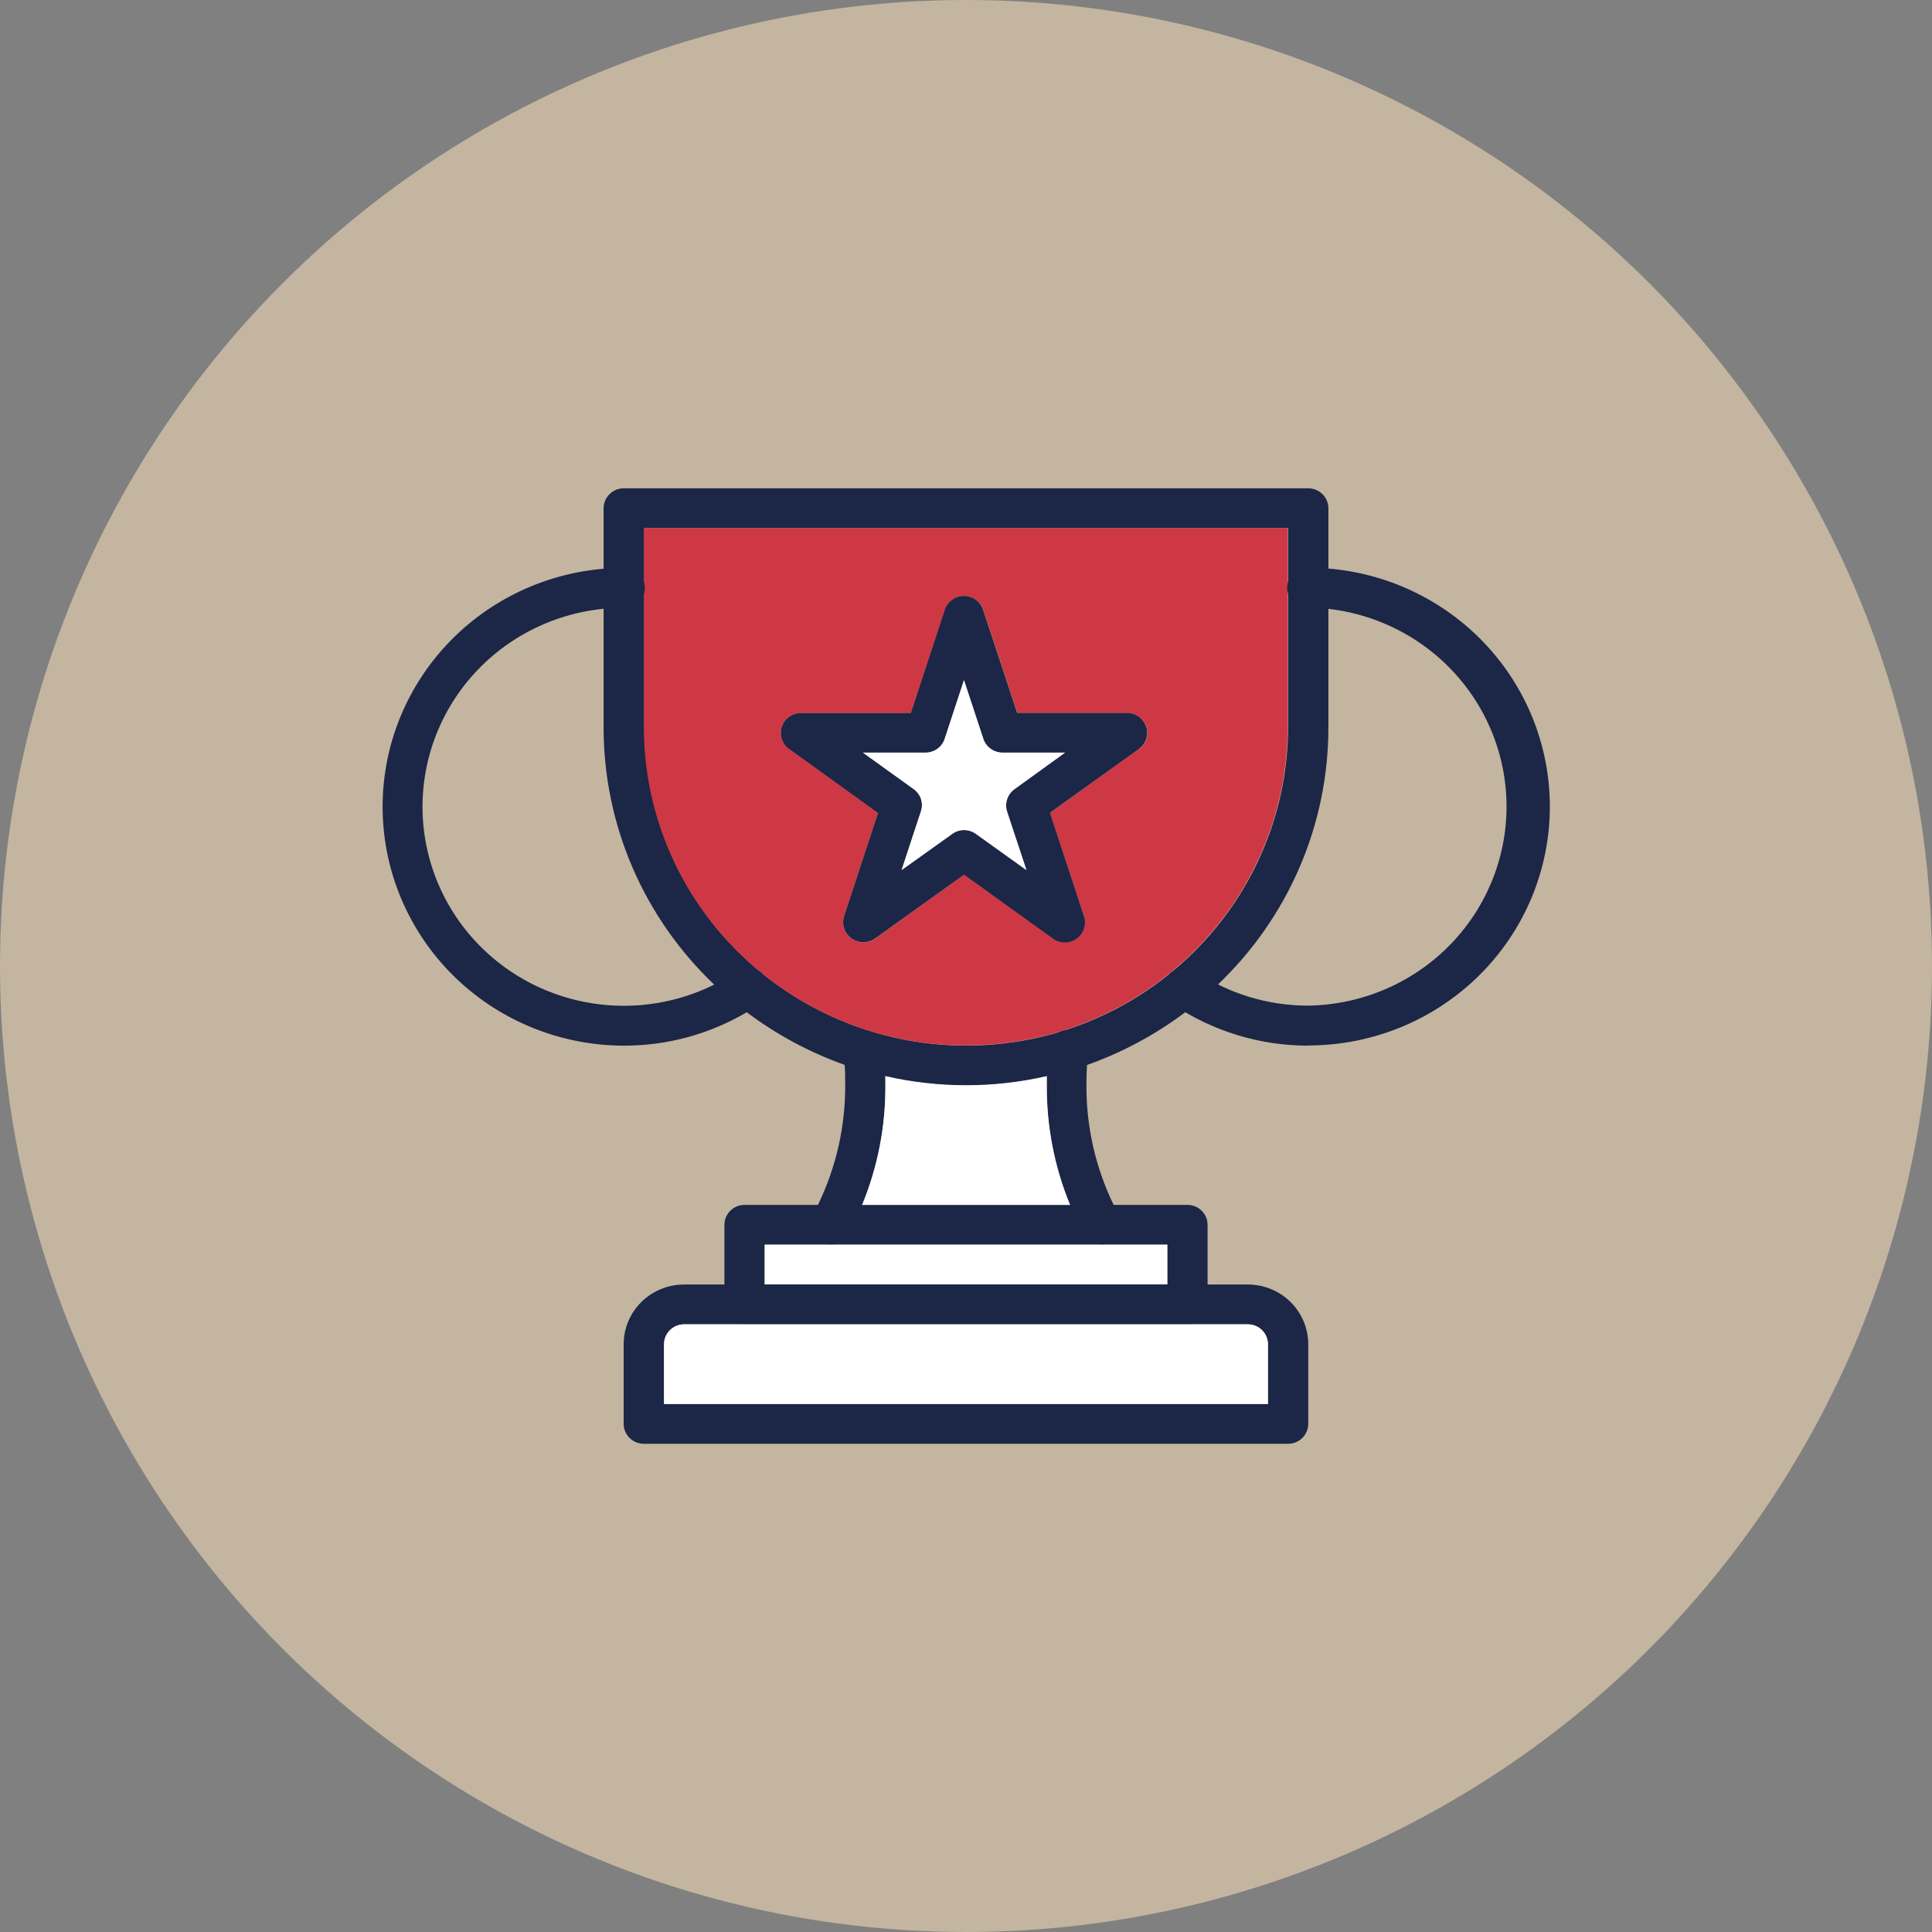
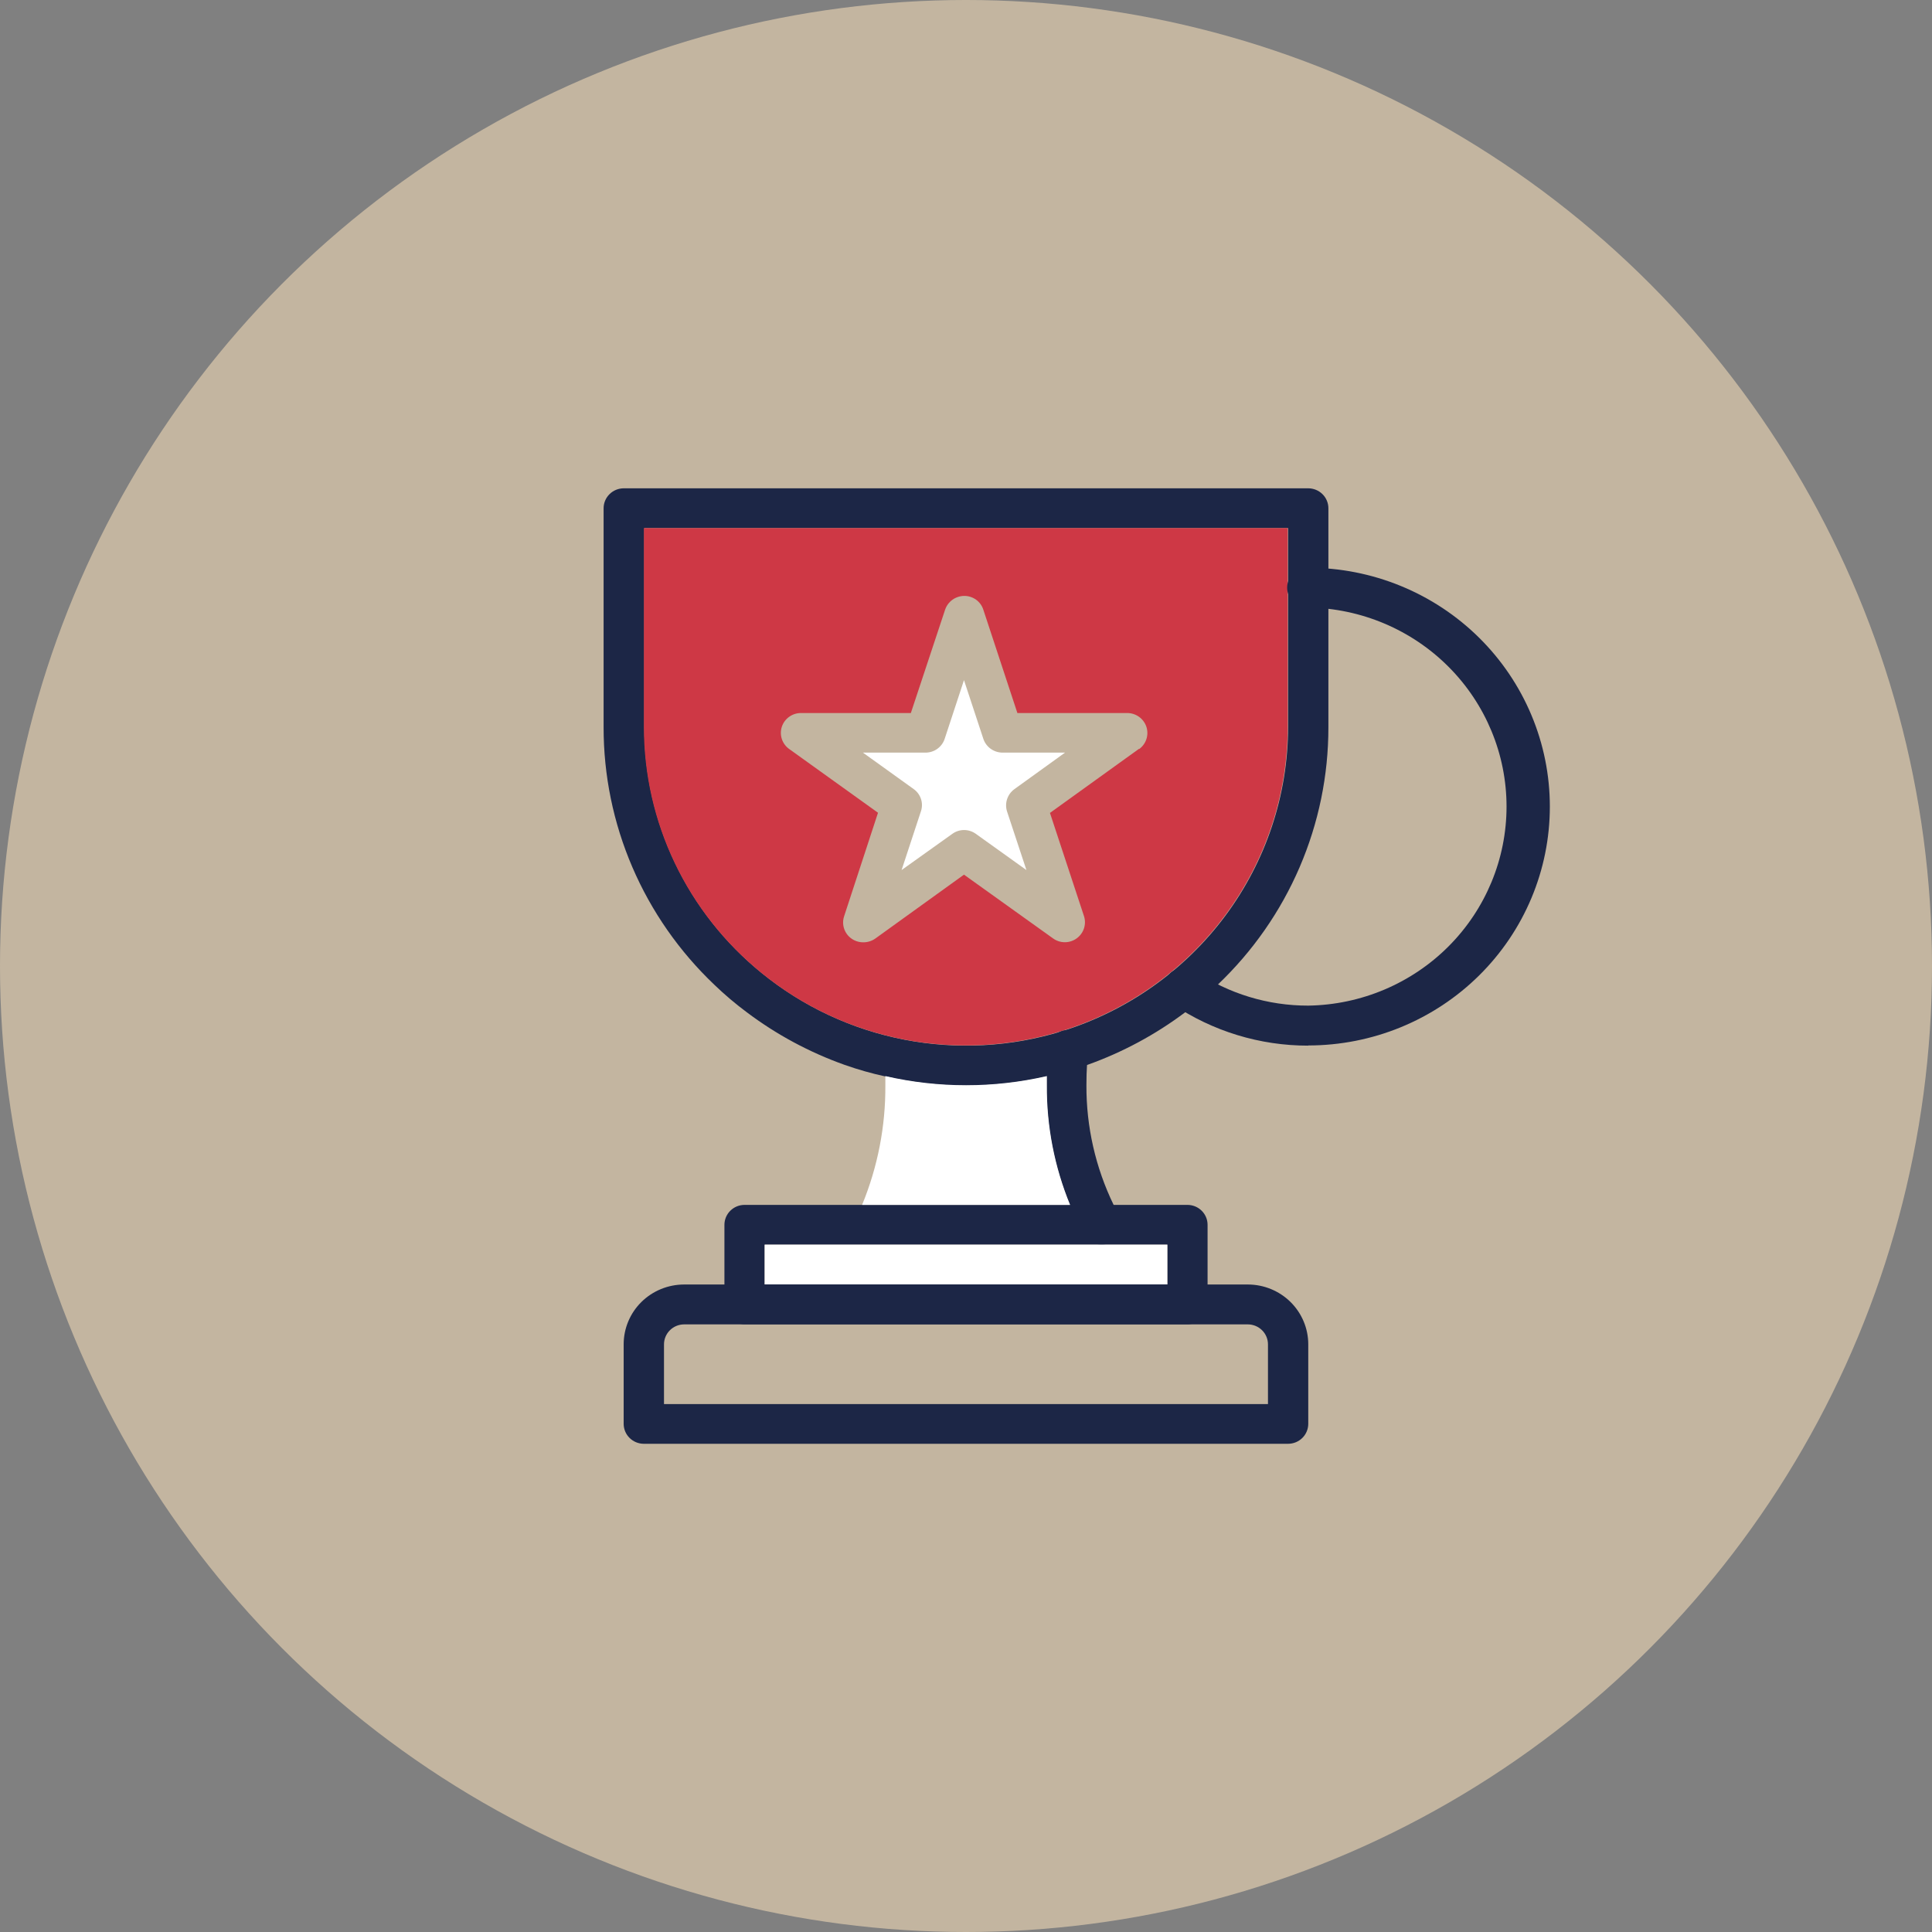
<svg xmlns="http://www.w3.org/2000/svg" width="364" height="364" viewBox="0 0 364 364" fill="none">
  <rect x="0" y="0" width="364" height="364" fill="#808080" stroke="none" />
  <circle cx="182" cy="182" r="182" fill="#C3B5A0" />
  <g clip-path="url(#clip0_272_1265)">
    <path d="M121.313 137.002V110.753C121.316 111.248 121.219 111.738 121.03 112.196C120.84 112.653 120.561 113.07 120.209 113.421C119.856 113.772 119.437 114.05 118.975 114.241C118.514 114.432 118.018 114.53 117.518 114.531C116.23 114.531 114.976 114.609 113.723 114.722V137.002C113.711 146.064 115.553 155.034 119.138 163.374C122.723 171.714 127.977 179.251 134.584 185.531C136.033 184.758 137.44 183.91 138.8 182.992C139.491 182.526 140.319 182.299 141.155 182.346C141.99 182.393 142.786 182.712 143.42 183.252C136.51 177.634 130.944 170.574 127.122 162.577C123.3 154.581 121.316 145.847 121.313 137.002ZM246.482 92H117.518C116.512 92.002 115.548 92.398 114.837 93.102C114.126 93.805 113.725 94.758 113.723 95.752V137.002C113.711 146.064 115.553 155.034 119.138 163.374C122.723 171.714 127.977 179.251 134.584 185.531C136.515 187.392 138.564 189.129 140.72 190.731C146.31 194.937 152.517 198.274 159.127 200.627C161.632 201.511 164.19 202.238 166.788 202.803C176.796 205.102 187.204 205.102 197.212 202.803C199.81 202.238 202.368 201.511 204.873 200.627C211.482 198.272 217.689 194.935 223.28 190.731C225.436 189.129 227.485 187.392 229.416 185.531C236.017 179.256 241.268 171.726 244.853 163.394C248.438 155.062 250.283 146.1 250.277 137.045V95.752C250.275 94.758 249.874 93.805 249.163 93.102C248.452 92.398 247.488 92.002 246.482 92V92ZM242.686 137.002C242.665 149.794 238.519 162.245 230.853 172.549C223.186 182.853 212.397 190.472 200.052 194.301C190.444 197.256 180.243 197.799 170.369 195.88C160.496 193.962 151.261 189.643 143.498 183.313C136.586 177.692 131.018 170.627 127.196 162.626C123.373 154.625 121.392 145.886 121.392 137.037V99.496H242.686V137.002Z" fill="#1C2646" />
    <path d="M121.314 99.492V136.998C121.314 145.847 123.296 154.586 127.118 162.588C130.94 170.589 136.508 177.654 143.421 183.274C151.183 189.604 160.418 193.924 170.291 195.842C180.165 197.76 190.366 197.218 199.974 194.263C212.319 190.434 223.108 182.814 230.775 172.51C238.442 162.207 242.587 149.755 242.609 136.964V99.492H121.314ZM214.586 141.089L197.818 153.16L204.225 172.589C204.473 173.343 204.475 174.155 204.229 174.909C203.984 175.664 203.504 176.323 202.858 176.792C202.211 177.265 201.427 177.52 200.623 177.52C199.818 177.52 199.035 177.265 198.388 176.792L181.62 164.79L164.913 176.827C164.258 177.289 163.474 177.538 162.669 177.538C162.064 177.545 161.465 177.408 160.924 177.139C160.383 176.87 159.916 176.477 159.561 175.992C159.206 175.507 158.974 174.944 158.885 174.352C158.796 173.76 158.852 173.155 159.049 172.589L165.421 153.126L148.697 141.123C148.044 140.66 147.557 140.003 147.306 139.248C147.056 138.492 147.055 137.678 147.304 136.922C147.553 136.166 148.039 135.509 148.691 135.044C149.343 134.579 150.128 134.332 150.932 134.338H171.61L178.061 114.874C178.312 114.123 178.794 113.469 179.44 113.002C180.086 112.536 180.864 112.282 181.663 112.274C182.467 112.268 183.25 112.518 183.899 112.986C184.548 113.454 185.027 114.116 185.266 114.874L191.682 134.338H212.386C213.185 134.341 213.963 134.594 214.609 135.059C215.255 135.524 215.736 136.179 215.984 136.93C216.233 137.681 216.235 138.49 215.992 139.243C215.749 139.996 215.272 140.654 214.63 141.123L214.586 141.089Z" fill="#CE3845" />
    <path d="M209.343 234.05C208.457 234.52 207.42 234.627 206.455 234.347C205.49 234.066 204.676 233.421 204.189 232.55C203.2 230.756 202.322 228.904 201.56 227.004C198.618 219.851 197.128 212.195 197.177 204.473C197.177 203.875 197.177 203.312 197.177 202.74C197.21 200.908 197.347 199.079 197.589 197.263C197.676 196.596 197.945 195.965 198.366 195.437C198.788 194.909 199.346 194.503 199.982 194.264C200.58 194.07 201.214 194.004 201.84 194.074C202.835 194.215 203.733 194.741 204.337 195.535C204.941 196.329 205.203 197.327 205.066 198.311C204.952 199.031 204.873 199.776 204.803 200.565C204.724 201.769 204.689 203.078 204.689 204.464C204.65 212.261 206.4 219.964 209.808 226.996C210.114 227.663 210.456 228.304 210.798 228.945C211.278 229.816 211.394 230.837 211.122 231.79C210.85 232.744 210.212 233.555 209.343 234.05Z" fill="#1C2646" />
-     <path d="M166.824 204.504C166.876 212.227 165.387 219.884 162.441 227.036C161.679 228.936 160.801 230.788 159.811 232.582C159.481 233.172 158.998 233.664 158.41 234.007C157.823 234.35 157.154 234.531 156.472 234.532C155.836 234.531 155.21 234.376 154.649 234.081C153.757 233.595 153.097 232.779 152.813 231.813C152.529 230.846 152.644 229.808 153.132 228.925C153.474 228.284 153.816 227.643 154.123 226.975C157.53 219.944 159.281 212.24 159.242 204.444C159.242 203.057 159.242 201.749 159.128 200.544C159.049 199.756 158.979 199.01 158.865 198.291C158.76 197.323 159.04 196.354 159.645 195.586C160.25 194.819 161.133 194.314 162.108 194.177C163.083 194.041 164.073 194.285 164.869 194.857C165.665 195.429 166.206 196.284 166.377 197.242C166.614 199.059 166.751 200.888 166.788 202.719C166.824 203.343 166.824 203.907 166.824 204.504Z" fill="#1C2646" />
    <path d="M223.727 227.008H140.273C139.269 227.01 138.308 227.405 137.598 228.107C136.888 228.808 136.489 229.759 136.486 230.751V245.752C136.489 246.745 136.888 247.697 137.597 248.4C138.307 249.103 139.269 249.5 140.273 249.505H223.727C224.732 249.5 225.693 249.103 226.403 248.4C227.112 247.697 227.512 246.745 227.514 245.752V230.751C227.512 229.759 227.112 228.808 226.402 228.107C225.693 227.405 224.731 227.01 223.727 227.008ZM144.068 242.009V234.504H219.932V242.009H144.068Z" fill="#1C2646" />
    <path d="M219.932 234.5H144.068V241.996H219.932V234.5Z" fill="white" />
    <path d="M162.424 227.007C165.37 219.855 166.859 212.198 166.806 204.475C166.806 203.877 166.806 203.314 166.806 202.742C176.815 205.042 187.223 205.042 197.231 202.742C197.231 203.305 197.231 203.869 197.231 204.475C197.182 212.197 198.671 219.853 201.613 227.007H162.424Z" fill="white" />
    <path d="M235.106 242.008H128.897C125.875 242.008 122.976 243.195 120.839 245.307C118.702 247.42 117.502 250.286 117.502 253.274V268.274C117.507 269.267 117.908 270.218 118.619 270.919C119.33 271.621 120.293 272.016 121.297 272.018H242.688C243.692 272.016 244.655 271.621 245.366 270.919C246.077 270.218 246.479 269.267 246.483 268.274V253.256C246.479 250.274 245.278 247.416 243.146 245.307C241.013 243.199 238.122 242.012 235.106 242.008ZM238.892 264.539H125.101V253.274C125.104 252.279 125.504 251.326 126.216 250.623C126.927 249.92 127.891 249.523 128.897 249.521H235.106C236.11 249.526 237.072 249.923 237.781 250.626C238.491 251.329 238.89 252.281 238.892 253.274V264.539Z" fill="#1C2646" />
-     <path d="M238.893 253.252V264.518H125.102V253.252C125.104 252.258 125.504 251.305 126.216 250.602C126.927 249.898 127.891 249.502 128.897 249.5H235.106C236.11 249.505 237.072 249.902 237.781 250.605C238.491 251.308 238.89 252.259 238.893 253.252Z" fill="white" />
    <path d="M246.482 197.004C237.367 197.012 228.463 194.293 220.94 189.205C220.106 188.644 219.532 187.779 219.344 186.8C219.156 185.821 219.369 184.808 219.936 183.984C220.503 183.16 221.378 182.592 222.369 182.406C223.359 182.22 224.384 182.431 225.217 182.991C231.482 187.223 238.895 189.479 246.482 189.465C256.442 189.315 265.943 185.298 272.933 178.282C279.923 171.265 283.841 161.812 283.841 151.963C283.841 142.115 279.923 132.661 272.933 125.645C265.943 118.628 256.442 114.611 246.482 114.461C245.969 114.486 245.456 114.407 244.974 114.229C244.493 114.052 244.053 113.78 243.681 113.43C243.309 113.079 243.013 112.658 242.811 112.191C242.608 111.724 242.504 111.221 242.504 110.713C242.504 110.205 242.608 109.703 242.811 109.236C243.013 108.769 243.309 108.347 243.681 107.997C244.053 107.647 244.493 107.374 244.974 107.197C245.456 107.02 245.969 106.941 246.482 106.965C252.459 106.965 258.378 108.129 263.901 110.391C269.423 112.652 274.441 115.967 278.668 120.146C282.895 124.325 286.248 129.286 288.535 134.746C290.823 140.206 292 146.058 292 151.967C292 157.877 290.823 163.729 288.535 169.189C286.248 174.649 282.895 179.61 278.668 183.789C274.441 187.968 269.423 191.282 263.901 193.544C258.378 195.806 252.459 196.97 246.482 196.97V197.004Z" fill="#1C2646" />
-     <path d="M143.043 189.244C142.29 189.764 141.492 190.258 140.694 190.709C133.689 194.846 125.679 197.024 117.519 197.009C105.79 196.985 94.522 192.486 86.065 184.45C77.609 176.415 72.615 165.462 72.126 153.876C71.636 142.29 75.689 130.964 83.439 122.259C91.188 113.554 102.037 108.142 113.723 107.152C114.977 107.039 116.23 107.004 117.519 107.004C118.032 106.98 118.545 107.059 119.026 107.236C119.508 107.413 119.948 107.686 120.32 108.036C120.692 108.386 120.988 108.808 121.19 109.275C121.392 109.742 121.497 110.244 121.497 110.752C121.497 111.26 121.392 111.763 121.19 112.23C120.988 112.697 120.692 113.118 120.32 113.469C119.948 113.819 119.508 114.091 119.026 114.269C118.545 114.446 118.032 114.525 117.519 114.5C116.23 114.5 114.977 114.578 113.723 114.691C108.186 115.243 102.84 116.993 98.064 119.817C93.287 122.641 89.198 126.47 86.086 131.031C82.975 135.593 80.916 140.775 80.057 146.211C79.198 151.648 79.56 157.204 81.116 162.487C82.673 167.769 85.386 172.648 89.063 176.778C92.741 180.907 97.293 184.186 102.395 186.382C107.498 188.577 113.027 189.636 118.59 189.482C124.153 189.328 129.614 187.966 134.585 185.492C136.033 184.732 137.44 183.899 138.801 182.996C139.492 182.53 140.32 182.302 141.155 182.349C141.991 182.396 142.787 182.715 143.42 183.256C143.649 183.469 143.852 183.707 144.025 183.966C144.316 184.375 144.521 184.837 144.629 185.325C144.737 185.813 144.745 186.317 144.654 186.809C144.562 187.3 144.373 187.768 144.096 188.187C143.82 188.605 143.462 188.964 143.043 189.244Z" fill="#1C2646" />
-     <path d="M215.944 136.927C215.699 136.173 215.218 135.515 214.571 135.047C213.923 134.58 213.143 134.328 212.341 134.327H191.638L185.221 114.881C184.983 114.123 184.503 113.461 183.855 112.993C183.206 112.525 182.422 112.275 181.619 112.281C180.819 112.289 180.042 112.543 179.395 113.009C178.749 113.476 178.267 114.13 178.016 114.881L171.609 134.345H150.932C150.128 134.339 149.343 134.586 148.69 135.051C148.038 135.515 147.552 136.173 147.303 136.929C147.054 137.685 147.055 138.499 147.306 139.255C147.556 140.01 148.043 140.667 148.696 141.13L165.421 153.167L159.048 172.596C158.859 173.159 158.808 173.758 158.899 174.344C158.991 174.931 159.222 175.487 159.574 175.967C159.926 176.447 160.389 176.837 160.924 177.106C161.459 177.374 162.051 177.513 162.651 177.51C163.455 177.51 164.24 177.262 164.895 176.799L181.619 164.797L198.387 176.843C199.034 177.315 199.817 177.571 200.622 177.571C201.427 177.571 202.21 177.315 202.857 176.843C203.512 176.37 203.998 175.704 204.244 174.941C204.489 174.177 204.483 173.356 204.225 172.596L197.817 153.133L214.585 141.096C215.225 140.629 215.7 139.976 215.943 139.228C216.187 138.48 216.187 137.675 215.944 136.927ZM191.138 148.704C190.49 149.173 190.006 149.83 189.755 150.583C189.504 151.337 189.497 152.15 189.736 152.907L193.382 163.93L183.854 157.11C183.211 156.643 182.434 156.391 181.636 156.391C180.839 156.391 180.062 156.643 179.419 157.11L169.865 163.93L173.502 152.873C173.76 152.12 173.766 151.305 173.52 150.548C173.274 149.791 172.788 149.133 172.135 148.67L162.581 141.806H174.379C175.18 141.804 175.96 141.552 176.607 141.085C177.254 140.618 177.735 139.96 177.981 139.206L181.619 128.149L185.265 139.206C185.515 139.958 185.997 140.613 186.643 141.08C187.289 141.546 188.068 141.8 188.868 141.806H200.657L191.138 148.704Z" fill="#1C2646" />
    <path d="M189.737 152.899L193.383 163.922L183.855 157.102C183.213 156.635 182.436 156.383 181.638 156.383C180.84 156.383 180.063 156.635 179.42 157.102L169.866 163.922L173.504 152.865C173.761 152.112 173.768 151.297 173.521 150.54C173.275 149.783 172.79 149.125 172.136 148.662L162.582 141.798H174.38C175.181 141.796 175.961 141.544 176.608 141.077C177.256 140.61 177.737 139.952 177.983 139.198L181.62 128.141L185.267 139.198C185.516 139.95 185.998 140.605 186.644 141.072C187.291 141.538 188.069 141.792 188.869 141.798H200.658L191.139 148.662C190.484 149.132 189.996 149.795 189.744 150.556C189.493 151.317 189.49 152.137 189.737 152.899Z" fill="white" />
  </g>
  <defs>
    <clipPath id="clip0_272_1265">
      <rect width="55" height="45" fill="white" transform="translate(72 92) scale(4)" />
    </clipPath>
  </defs>
</svg>